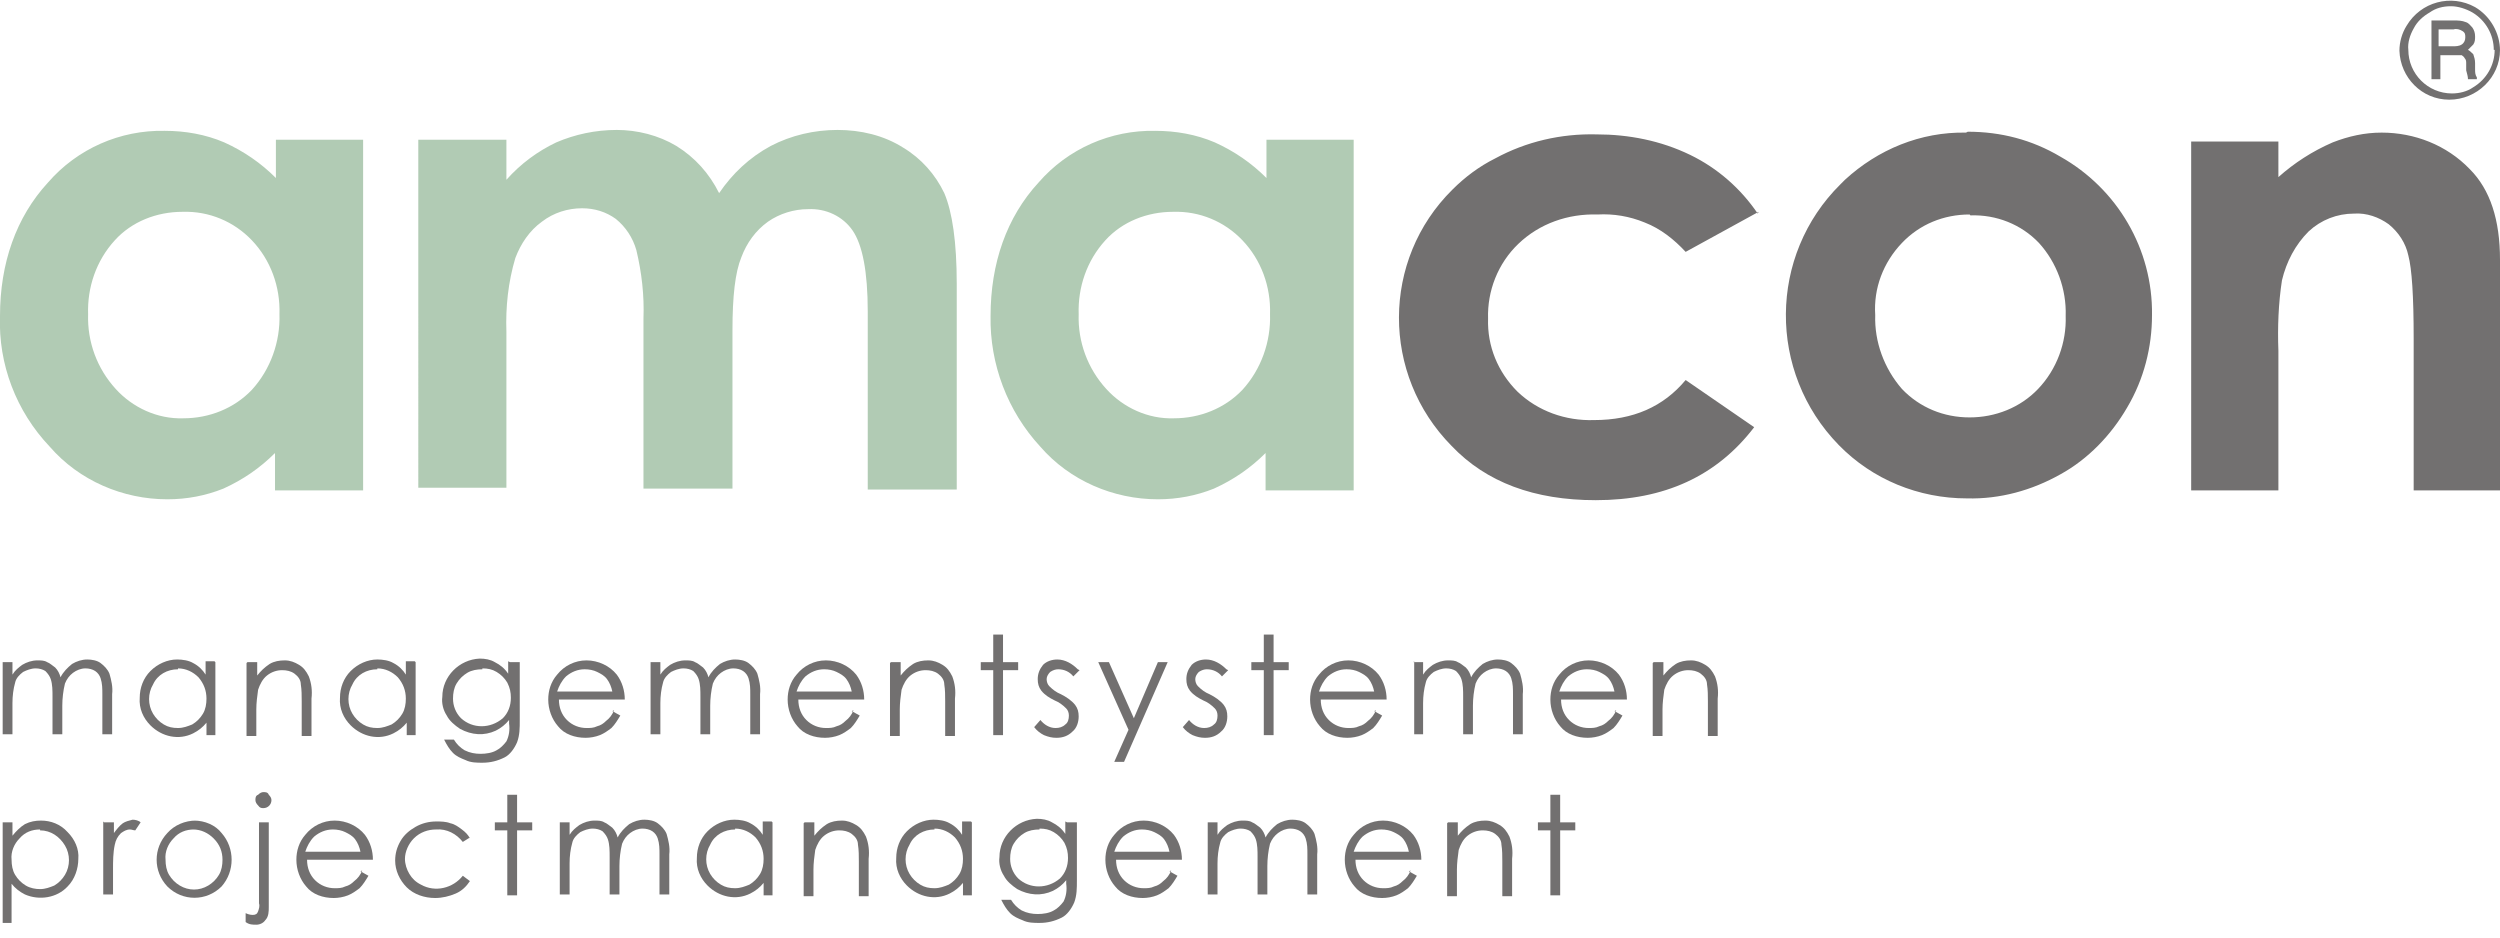
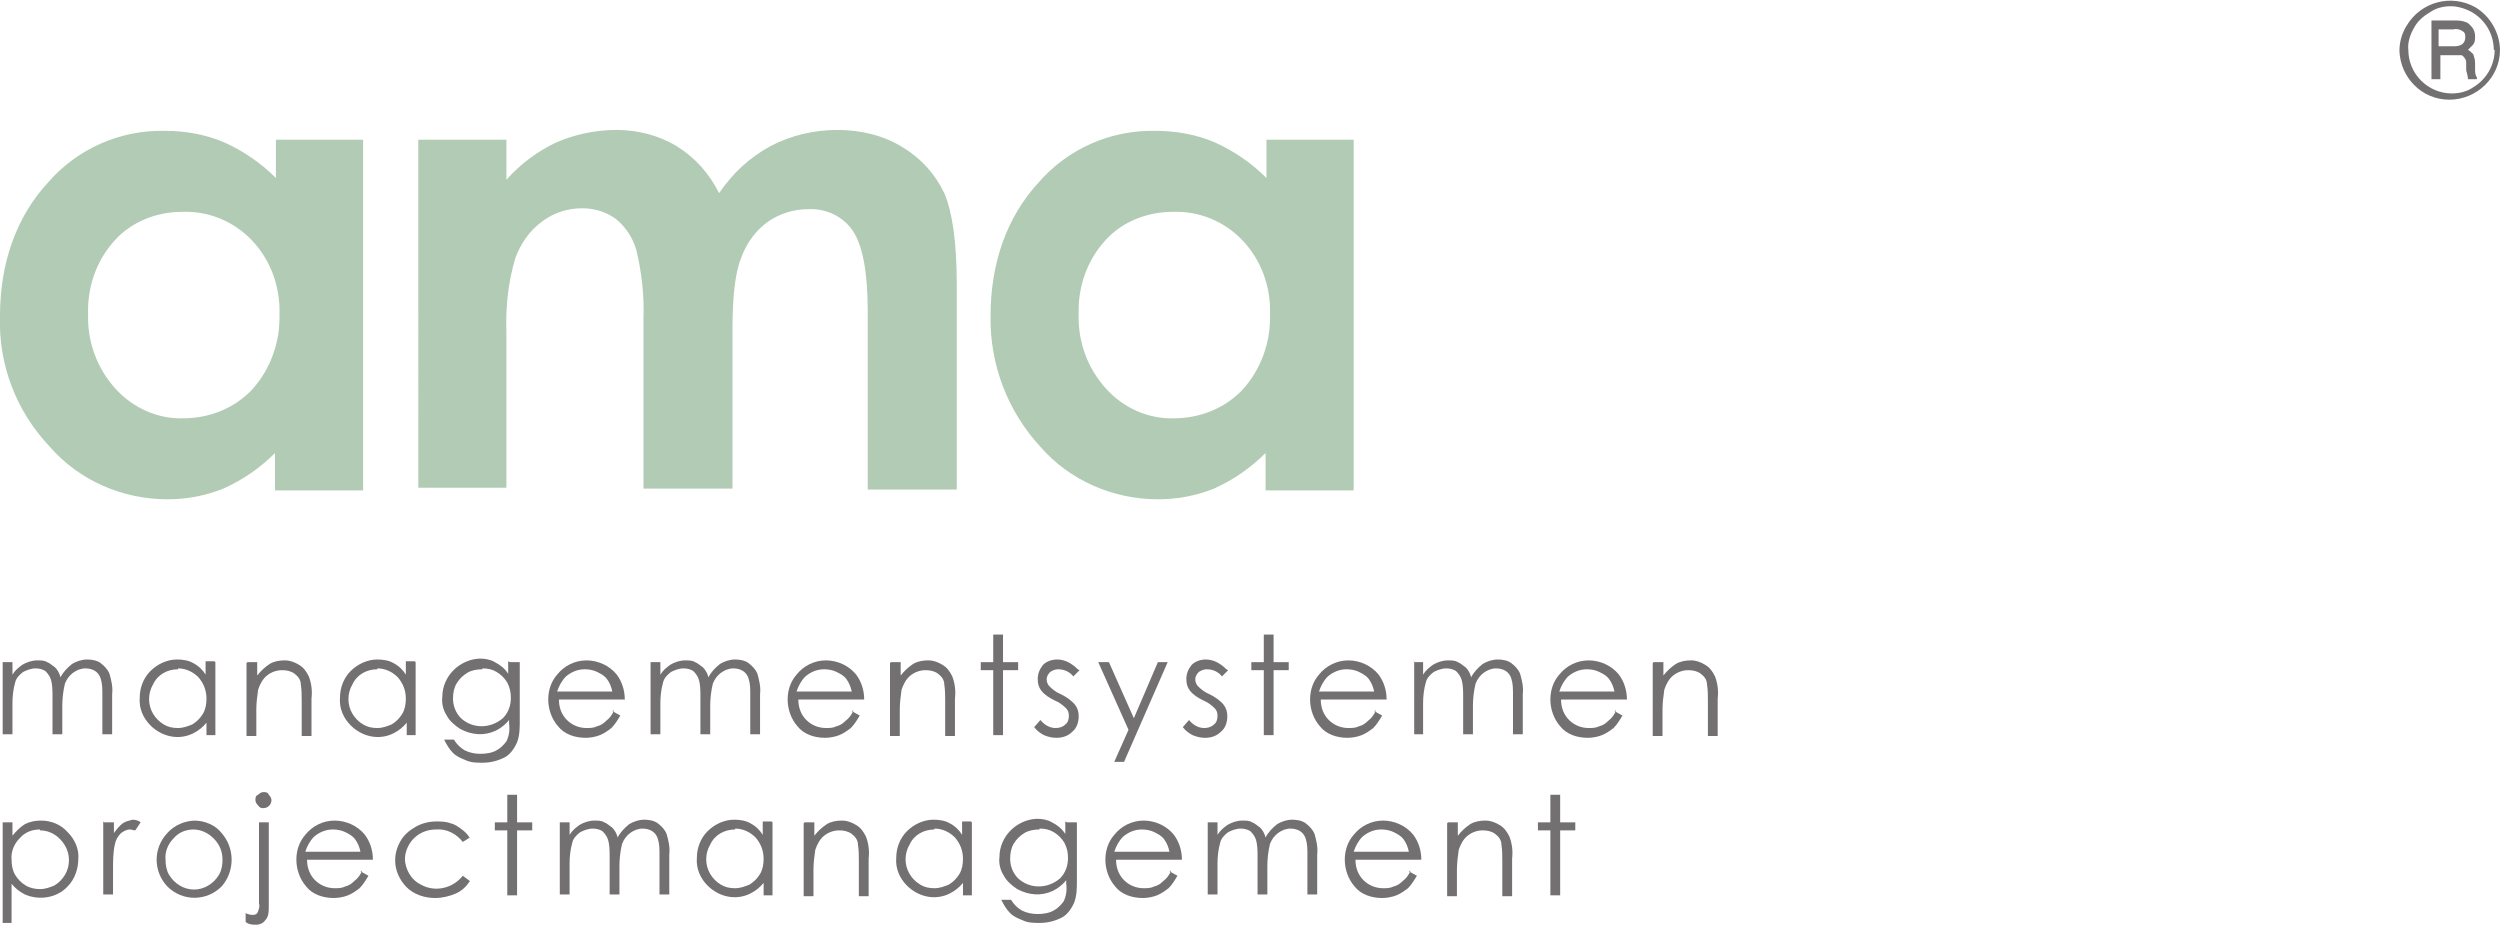
<svg xmlns="http://www.w3.org/2000/svg" viewBox="0 0 280.9 105.4">
  <defs>
    <style>      .cls-1 {        fill: #b1cbb4;      }      .cls-2 {        fill: #727070;      }    </style>
  </defs>
  <g>
    <g id="Laag_1">
      <g id="Group_144">
        <g id="Group_143">
          <g id="Group_123">
            <g id="Amacon-Logo-2023">
              <g id="Diensten">
                <path id="Path_182" class="cls-2" d="M.3,74.4h1.1v1.4c.3-.5.7-.8,1.1-1.1.5-.3,1.1-.5,1.7-.5.4,0,.8,0,1.1.2.3.1.6.4.9.6.3.3.5.7.6,1.1.3-.6.8-1.1,1.3-1.5.5-.3,1.1-.5,1.7-.5.5,0,1.1.1,1.5.4.4.3.8.7,1,1.2.2.7.4,1.5.3,2.3v4.5h-1.1v-4.5c0-.6,0-1.2-.2-1.8-.1-.3-.3-.6-.6-.8-.3-.2-.7-.3-1.1-.3-.5,0-1,.2-1.4.5-.4.3-.7.7-.9,1.2-.2.8-.3,1.7-.3,2.5v3.2h-1.1v-4.2c0-.7,0-1.4-.2-2-.1-.3-.3-.6-.6-.9-.3-.2-.7-.3-1.1-.3-.5,0-1,.2-1.4.4-.4.3-.8.7-.9,1.2-.2.7-.3,1.5-.3,2.3v3.5H.3v-8.2Z" />
                <path id="Path_183" class="cls-2" d="M24.2,74.4v8.2h-1v-1.4c-.4.5-.9.9-1.5,1.2-1.6.8-3.5.4-4.8-.9-.8-.8-1.3-1.9-1.2-3.1,0-1.1.4-2.2,1.2-3,.8-.8,1.9-1.3,3-1.3.6,0,1.3.1,1.8.4.6.3,1.1.8,1.4,1.3v-1.5h1ZM20,75.2c-1.2,0-2.3.6-2.8,1.7-.6,1-.6,2.3,0,3.3.3.5.7.9,1.2,1.2.5.3,1,.4,1.6.4.6,0,1.1-.2,1.6-.4.5-.3.9-.7,1.2-1.2.3-.5.4-1.1.4-1.7,0-.9-.3-1.7-.9-2.4-.6-.6-1.4-1-2.3-1h0Z" />
                <path id="Path_184" class="cls-2" d="M27.8,74.4h1.1v1.5c.4-.5.8-.9,1.4-1.3.5-.3,1.1-.4,1.7-.4.6,0,1.1.2,1.6.5.5.3.8.7,1.1,1.3.3.8.4,1.6.3,2.5v4.2h-1.1v-3.9c0-.6,0-1.3-.1-1.9,0-.5-.3-.9-.7-1.2-.4-.3-.9-.4-1.4-.4-.6,0-1.2.2-1.7.6-.5.4-.8,1-1,1.6-.1.7-.2,1.5-.2,2.2v3h-1.1v-8.2h0Z" />
                <path id="Path_185" class="cls-2" d="M46.7,74.4v8.2h-1v-1.4c-.4.5-.9.9-1.5,1.2-1.6.8-3.5.4-4.8-.9-.8-.8-1.3-1.9-1.2-3.1,0-1.1.4-2.2,1.2-3,.8-.8,1.9-1.3,3-1.3.6,0,1.3.1,1.8.4.6.3,1.1.8,1.4,1.3v-1.5h1ZM42.4,75.2c-1.2,0-2.3.6-2.8,1.7-.6,1-.6,2.3,0,3.3.3.5.7.9,1.2,1.2.5.3,1,.4,1.6.4.6,0,1.1-.2,1.6-.4.5-.3.9-.7,1.2-1.2.3-.5.4-1.1.4-1.7,0-.9-.3-1.7-.9-2.4-.6-.6-1.4-1-2.3-1h0Z" />
                <path id="Path_186" class="cls-2" d="M57.3,74.4h1.1v6.5c0,.9,0,1.7-.3,2.5-.3.7-.8,1.4-1.4,1.7-.8.4-1.6.6-2.5.6-.6,0-1.3,0-1.9-.3-.5-.2-1-.4-1.4-.8-.4-.4-.7-.9-1-1.5h1.1c.3.5.7.9,1.2,1.2.6.3,1.2.4,1.8.4.6,0,1.3-.1,1.8-.4.4-.2.8-.6,1.1-1,.3-.6.4-1.3.3-2v-.4c-.4.5-.9.9-1.5,1.2-1.3.6-2.7.5-4-.2-.6-.4-1.2-.9-1.5-1.5-.4-.6-.6-1.4-.5-2.1,0-2.3,1.9-4.2,4.2-4.3.6,0,1.2.1,1.7.4.6.3,1.1.7,1.5,1.3v-1.4h0ZM54.2,75.2c-.6,0-1.2.1-1.7.4-.5.3-.9.7-1.2,1.2-.3.5-.4,1.1-.4,1.7,0,.8.3,1.6.9,2.2,1.3,1.2,3.3,1.2,4.7,0,.6-.6.9-1.4.9-2.3,0-.6-.1-1.1-.4-1.7-.3-.5-.7-.9-1.2-1.2-.5-.3-1-.4-1.6-.4h0Z" />
                <path id="Path_187" class="cls-2" d="M68.8,79.9l.9.5c-.3.5-.6,1-1,1.4-.4.3-.8.6-1.3.8-.5.2-1.1.3-1.6.3-1.2,0-2.4-.4-3.1-1.3-.7-.8-1.1-1.9-1.1-3,0-1,.3-2,1-2.8.8-1,2-1.6,3.3-1.6,1.3,0,2.6.6,3.4,1.6.6.8.9,1.8.9,2.8h-7.4c0,.9.3,1.7.9,2.3.6.6,1.4.9,2.2.9.4,0,.8,0,1.2-.2.4-.1.7-.3,1-.6.4-.3.7-.7.9-1.2h0ZM68.8,77.7c-.1-.5-.3-1-.6-1.4-.3-.4-.7-.6-1.1-.8-.4-.2-.9-.3-1.4-.3-.8,0-1.5.3-2.1.8-.5.5-.8,1.1-1,1.7h6.1Z" />
                <path id="Path_188" class="cls-2" d="M73.1,74.4h1.1v1.4c.3-.5.7-.8,1.1-1.1.5-.3,1.1-.5,1.7-.5.4,0,.8,0,1.1.2.3.1.6.4.9.6.3.3.5.7.6,1.1.3-.6.8-1.1,1.3-1.5.5-.3,1.1-.5,1.7-.5.5,0,1.1.1,1.5.4.4.3.8.7,1,1.2.2.7.4,1.5.3,2.3v4.5h-1.1v-4.5c0-.6,0-1.2-.2-1.8-.1-.3-.3-.6-.6-.8-.3-.2-.7-.3-1.1-.3-.5,0-1,.2-1.4.5-.4.3-.7.7-.9,1.2-.2.8-.3,1.7-.3,2.5v3.2h-1.1v-4.2c0-.7,0-1.4-.2-2-.1-.3-.3-.6-.6-.9-.3-.2-.7-.3-1.1-.3-.5,0-1,.2-1.4.4-.4.3-.8.7-.9,1.2-.2.7-.3,1.5-.3,2.3v3.5h-1.1v-8.2Z" />
                <path id="Path_189" class="cls-2" d="M95.7,79.9l.9.5c-.3.5-.6,1-1,1.4-.4.3-.8.6-1.3.8-.5.2-1.1.3-1.6.3-1.2,0-2.4-.4-3.1-1.3-.7-.8-1.1-1.9-1.1-3,0-1,.3-2,1-2.8.8-1,2-1.6,3.3-1.6,1.3,0,2.6.6,3.4,1.6.6.8.9,1.8.9,2.8h-7.4c0,.9.3,1.7.9,2.3.6.6,1.4.9,2.2.9.4,0,.8,0,1.2-.2.4-.1.7-.3,1-.6.4-.3.7-.7.9-1.2h0ZM95.7,77.7c-.1-.5-.3-1-.6-1.4-.3-.4-.7-.6-1.1-.8-.4-.2-.9-.3-1.4-.3-.8,0-1.5.3-2.1.8-.5.5-.8,1.1-1,1.7h6.1Z" />
                <path id="Path_190" class="cls-2" d="M100.1,74.4h1.1v1.5c.4-.5.8-.9,1.4-1.3.5-.3,1.1-.4,1.7-.4.6,0,1.1.2,1.6.5.5.3.8.7,1.1,1.3.3.8.4,1.6.3,2.5v4.2h-1.1v-3.9c0-.6,0-1.3-.1-1.9,0-.5-.3-.9-.7-1.2-.4-.3-.9-.4-1.4-.4-.6,0-1.2.2-1.7.6-.5.4-.8,1-1,1.6-.1.7-.2,1.5-.2,2.2v3h-1.1v-8.2h0Z" />
                <path id="Path_191" class="cls-2" d="M111.6,71.3h1.1v3.1h1.7v.9h-1.7v7.3h-1.1v-7.3h-1.4v-.9h1.4v-3.1Z" />
                <path id="Path_192" class="cls-2" d="M121.3,75.3l-.7.7c-.4-.5-1-.8-1.7-.8-.3,0-.6.1-.9.3-.2.2-.4.5-.4.8,0,.3.1.6.3.8.4.4.8.7,1.3.9.6.3,1.2.7,1.6,1.2.3.4.4.8.4,1.3,0,.6-.2,1.3-.7,1.7-.5.5-1.1.7-1.8.7-.5,0-.9-.1-1.4-.3-.4-.2-.8-.5-1.1-.9l.7-.8c.4.5,1,.9,1.7.9.4,0,.8-.1,1.1-.4.3-.2.4-.6.4-1,0-.3-.1-.6-.3-.8-.4-.4-.8-.7-1.3-.9-.6-.3-1.1-.6-1.5-1.1-.3-.4-.4-.8-.4-1.3,0-.6.2-1.1.6-1.6.4-.4,1-.6,1.6-.6.9,0,1.7.5,2.3,1.1h0Z" />
                <path id="Path_193" class="cls-2" d="M123.5,74.4h1.1l2.8,6.3,2.7-6.3h1.1l-4.9,11.2h-1.1l1.6-3.6-3.4-7.6h0Z" />
                <path id="Path_194" class="cls-2" d="M138,75.3l-.7.7c-.4-.5-1-.8-1.7-.8-.3,0-.6.1-.9.3-.2.2-.4.5-.4.8,0,.3.1.6.3.8.4.4.8.7,1.3.9.6.3,1.2.7,1.6,1.2.3.4.4.8.4,1.3,0,.6-.2,1.3-.7,1.7-.5.5-1.1.7-1.8.7-.5,0-.9-.1-1.4-.3-.4-.2-.8-.5-1.1-.9l.7-.8c.4.5,1,.9,1.7.9.4,0,.8-.1,1.1-.4.3-.2.4-.6.4-1,0-.3-.1-.6-.3-.8-.4-.4-.8-.7-1.3-.9-.6-.3-1.1-.6-1.5-1.1-.3-.4-.4-.8-.4-1.3,0-.6.2-1.1.6-1.6.4-.4,1-.6,1.6-.6.9,0,1.7.5,2.3,1.1h0Z" />
                <path id="Path_195" class="cls-2" d="M142,71.3h1.1v3.1h1.7v.9h-1.7v7.3h-1.1v-7.3h-1.4v-.9h1.4v-3.1Z" />
                <path id="Path_196" class="cls-2" d="M154.4,79.9l.9.5c-.3.5-.6,1-1,1.4-.4.3-.8.6-1.3.8-.5.2-1.1.3-1.6.3-1.2,0-2.4-.4-3.1-1.3-.7-.8-1.1-1.9-1.1-3,0-1,.3-2,1-2.8.8-1,2-1.6,3.3-1.6,1.3,0,2.6.6,3.4,1.6.6.8.9,1.8.9,2.8h-7.4c0,.9.3,1.7.9,2.3.6.6,1.4.9,2.2.9.4,0,.8,0,1.2-.2.4-.1.7-.3,1-.6.4-.3.7-.7.9-1.2h0ZM154.4,77.7c-.1-.5-.3-1-.6-1.4-.3-.4-.7-.6-1.1-.8-.4-.2-.9-.3-1.4-.3-.8,0-1.5.3-2.1.8-.5.5-.8,1.1-1,1.7h6.1Z" />
                <path id="Path_197" class="cls-2" d="M158.8,74.4h1.1v1.4c.3-.5.7-.8,1.1-1.1.5-.3,1.1-.5,1.7-.5.4,0,.8,0,1.1.2.3.1.6.4.9.6.3.3.5.7.6,1.1.3-.6.8-1.1,1.3-1.5.5-.3,1.1-.5,1.7-.5.5,0,1.1.1,1.5.4.4.3.8.7,1,1.2.2.7.4,1.5.3,2.3v4.5h-1.1v-4.5c0-.6,0-1.2-.2-1.8-.1-.3-.3-.6-.6-.8-.3-.2-.7-.3-1.1-.3-.5,0-1,.2-1.4.5-.4.3-.7.7-.9,1.2-.2.8-.3,1.7-.3,2.5v3.2h-1.1v-4.2c0-.7,0-1.4-.2-2-.1-.3-.3-.6-.6-.9-.3-.2-.7-.3-1.1-.3-.5,0-1,.2-1.4.4-.4.3-.8.7-.9,1.2-.2.7-.3,1.5-.3,2.3v3.5h-1v-8.2Z" />
                <path id="Path_198" class="cls-2" d="M181.4,79.9l.9.5c-.3.5-.6,1-1,1.4-.4.3-.8.6-1.3.8-.5.2-1.1.3-1.6.3-1.2,0-2.4-.4-3.1-1.3-.7-.8-1.1-1.9-1.1-3,0-1,.3-2,1-2.8.8-1,2-1.6,3.3-1.6,1.3,0,2.6.6,3.4,1.6.6.8.9,1.8.9,2.8h-7.4c0,.9.3,1.7.9,2.3.6.6,1.4.9,2.2.9.4,0,.8,0,1.2-.2.4-.1.7-.3,1-.6.4-.3.7-.7.9-1.2h0ZM181.4,77.7c-.1-.5-.3-1-.6-1.4-.3-.4-.7-.6-1.1-.8-.4-.2-.9-.3-1.4-.3-.8,0-1.5.3-2.1.8-.5.5-.8,1.1-1,1.7h6.1Z" />
                <path id="Path_199" class="cls-2" d="M185.8,74.4h1.1v1.5c.4-.5.8-.9,1.4-1.3.5-.3,1.1-.4,1.7-.4.6,0,1.1.2,1.6.5.5.3.8.7,1.1,1.3.3.8.4,1.6.3,2.5v4.2h-1.1v-3.9c0-.6,0-1.3-.1-1.9,0-.5-.3-.9-.7-1.2-.4-.3-.9-.4-1.4-.4-.6,0-1.2.2-1.7.6-.5.4-.8,1-1,1.6-.1.7-.2,1.5-.2,2.2v3h-1.1v-8.2h0Z" />
                <path id="Path_200" class="cls-2" d="M.3,92.4h1.1v1.5c.4-.5.9-1,1.4-1.3.6-.3,1.2-.4,1.8-.4,1.1,0,2.2.4,3,1.3.8.8,1.3,1.9,1.2,3,0,1.1-.4,2.3-1.2,3.1-1.2,1.3-3.2,1.6-4.8.9-.6-.3-1.1-.7-1.5-1.2v4.4H.3v-11.2ZM4.5,93.2c-.9,0-1.7.3-2.3,1-.6.6-1,1.5-.9,2.4,0,.6.1,1.2.4,1.7.3.5.7.9,1.2,1.2.5.3,1.1.4,1.6.4.6,0,1.1-.2,1.6-.4.5-.3.9-.7,1.2-1.2.6-1,.6-2.3,0-3.3-.6-1-1.6-1.7-2.8-1.7h0Z" />
                <path id="Path_201" class="cls-2" d="M11.7,92.4h1.1v1.2c.3-.4.6-.8,1-1.1.3-.2.7-.3,1.1-.4.3,0,.7.1.9.3l-.6.9c-.2,0-.4-.1-.6-.1-.4,0-.7.2-1,.4-.4.4-.6.8-.7,1.3-.2.9-.2,1.9-.2,2.8v2.8h-1.1v-8.2Z" />
                <path id="Path_202" class="cls-2" d="M21.8,92.2c1.2,0,2.4.5,3.1,1.4,1.5,1.7,1.5,4.3,0,6-1.7,1.7-4.4,1.7-6.1,0,0,0,0,0,0,0-1.6-1.7-1.6-4.3,0-6,.8-.9,2-1.4,3.2-1.4ZM21.8,93.2c-.9,0-1.7.3-2.3,1-.6.6-1,1.5-.9,2.4,0,.6.1,1.2.4,1.7.3.5.7.9,1.2,1.2,1,.6,2.2.6,3.2,0,.5-.3.9-.7,1.2-1.2.3-.5.4-1.1.4-1.7,0-.9-.3-1.7-1-2.4-.6-.6-1.4-1-2.3-1h0Z" />
                <path id="Path_203" class="cls-2" d="M29.1,92.4h1.1v9.5c0,.5,0,1.1-.4,1.5-.2.3-.6.5-1,.5-.4,0-.8,0-1.2-.3v-1c.2.1.5.2.8.2.3,0,.5-.1.6-.4.1-.3.2-.6.1-.9v-9.1h0ZM29.6,89c.2,0,.5,0,.6.3.2.2.3.4.3.6,0,.5-.4.9-.9.9-.2,0-.4,0-.6-.3-.2-.2-.3-.4-.3-.6,0-.2,0-.5.3-.6.2-.2.4-.3.6-.3Z" />
                <path id="Path_204" class="cls-2" d="M40.5,97.9l.9.5c-.3.5-.6,1-1,1.4-.4.3-.8.6-1.3.8-.5.2-1.1.3-1.6.3-1.2,0-2.4-.4-3.1-1.3-.7-.8-1.1-1.9-1.1-3,0-1,.3-2,1-2.8.8-1,2-1.6,3.3-1.6,1.3,0,2.6.6,3.4,1.6.6.8.9,1.8.9,2.8h-7.4c0,.9.3,1.7.9,2.3.6.6,1.4.9,2.2.9.4,0,.8,0,1.2-.2.4-.1.7-.3,1-.6.4-.3.7-.7.9-1.2h0ZM40.5,95.7c-.1-.5-.3-1-.6-1.4-.3-.4-.7-.6-1.1-.8-.4-.2-.9-.3-1.4-.3-.8,0-1.5.3-2.1.8-.5.5-.8,1.1-1,1.7h6.1Z" />
                <path id="Path_205" class="cls-2" d="M52.8,94.1l-.8.5c-.7-.9-1.8-1.5-3-1.4-.9,0-1.8.3-2.5,1-.6.6-1,1.5-1,2.3,0,.6.2,1.2.5,1.7.3.5.7.9,1.3,1.2,1.6.9,3.6.4,4.7-1l.8.6c-.4.6-.9,1.1-1.6,1.4-.7.3-1.5.5-2.3.5-1.2,0-2.4-.4-3.2-1.2-.8-.8-1.3-1.9-1.3-3,0-.8.2-1.5.6-2.2.4-.7,1-1.2,1.7-1.6.7-.4,1.5-.6,2.3-.6.5,0,1.1,0,1.6.2.5.1.9.4,1.3.7.4.3.7.6.9,1h0Z" />
                <path id="Path_206" class="cls-2" d="M57,89.3h1.1v3.1h1.7v.9h-1.7v7.3h-1.1v-7.3h-1.4v-.9h1.4v-3.1h0Z" />
                <path id="Path_207" class="cls-2" d="M62.9,92.4h1.1v1.4c.3-.5.7-.8,1.1-1.1.5-.3,1.1-.5,1.7-.5.4,0,.8,0,1.1.2.3.1.6.4.9.6.3.3.5.7.6,1.1.3-.6.8-1.1,1.3-1.5.5-.3,1.1-.5,1.7-.5.5,0,1.1.1,1.5.4.4.3.8.7,1,1.2.2.7.4,1.5.3,2.3v4.5h-1.1v-4.5c0-.6,0-1.2-.2-1.8-.1-.3-.3-.6-.6-.8-.3-.2-.7-.3-1.1-.3-.5,0-1,.2-1.4.5-.4.3-.7.7-.9,1.2-.2.8-.3,1.7-.3,2.5v3.2h-1.1v-4.2c0-.7,0-1.4-.2-2-.1-.3-.3-.6-.6-.9-.3-.2-.7-.3-1.1-.3-.5,0-1,.2-1.4.4-.4.3-.8.7-.9,1.2-.2.7-.3,1.5-.3,2.3v3.5h-1.1v-8.2h0Z" />
                <path id="Path_208" class="cls-2" d="M86.8,92.4v8.2h-1v-1.4c-.4.5-.9.9-1.5,1.2-1.6.8-3.5.4-4.8-.9-.8-.8-1.3-1.9-1.2-3.1,0-1.1.4-2.2,1.2-3,.8-.8,1.9-1.3,3-1.3.6,0,1.3.1,1.8.4.6.3,1.1.8,1.4,1.3v-1.5h1ZM82.6,93.2c-1.2,0-2.3.6-2.8,1.7-.6,1-.6,2.3,0,3.3.3.5.7.9,1.2,1.2.5.3,1,.4,1.6.4.6,0,1.1-.2,1.6-.4.5-.3.9-.7,1.2-1.2.3-.5.4-1.1.4-1.7,0-.9-.3-1.7-.9-2.4-.6-.6-1.4-1-2.3-1h0Z" />
                <path id="Path_209" class="cls-2" d="M90.4,92.4h1.1v1.5c.4-.5.8-.9,1.4-1.3.5-.3,1.1-.4,1.7-.4.6,0,1.1.2,1.6.5.5.3.8.7,1.1,1.3.3.8.4,1.6.3,2.5v4.2h-1.1v-3.9c0-.6,0-1.3-.1-1.9,0-.5-.3-.9-.7-1.2-.4-.3-.9-.4-1.4-.4-.6,0-1.2.2-1.7.6-.5.4-.8,1-1,1.6-.1.7-.2,1.5-.2,2.2v3h-1.1v-8.2h0Z" />
                <path id="Path_210" class="cls-2" d="M109.2,92.4v8.2h-1v-1.4c-.4.5-.9.9-1.5,1.2-1.6.8-3.5.4-4.8-.9-.8-.8-1.3-1.9-1.2-3.1,0-1.1.4-2.2,1.2-3,.8-.8,1.9-1.3,3-1.3.6,0,1.3.1,1.8.4.6.3,1.1.8,1.4,1.3v-1.5h1ZM105,93.2c-1.2,0-2.3.6-2.8,1.7-.6,1-.6,2.3,0,3.3.3.5.7.9,1.2,1.2.5.3,1,.4,1.6.4.6,0,1.1-.2,1.6-.4.5-.3.9-.7,1.2-1.2.3-.5.4-1.1.4-1.7,0-.9-.3-1.7-.9-2.4-.6-.6-1.4-1-2.3-1h0Z" />
                <path id="Path_211" class="cls-2" d="M119.9,92.4h1.1v6.5c0,.9,0,1.7-.3,2.5-.3.7-.8,1.4-1.4,1.7-.8.4-1.6.6-2.5.6-.6,0-1.3,0-1.9-.3-.5-.2-1-.4-1.4-.8-.4-.4-.7-.9-1-1.5h1.1c.3.5.7.9,1.2,1.2.6.3,1.2.4,1.8.4.6,0,1.3-.1,1.8-.4.4-.2.8-.6,1.1-1,.3-.6.4-1.3.3-2v-.4c-.4.5-.9.9-1.5,1.2-1.3.6-2.7.5-4-.2-.6-.4-1.2-.9-1.5-1.5-.4-.6-.6-1.4-.5-2.1,0-2.3,1.9-4.2,4.2-4.3.6,0,1.2.1,1.7.4.6.3,1.1.7,1.5,1.3v-1.4h0ZM116.8,93.2c-.6,0-1.2.1-1.7.4-.5.3-.9.7-1.2,1.2-.3.5-.4,1.1-.4,1.7,0,.8.3,1.6.9,2.2,1.3,1.2,3.3,1.2,4.7,0,.6-.6.9-1.4.9-2.3,0-.6-.1-1.1-.4-1.7-.3-.5-.7-.9-1.2-1.2-.5-.3-1-.4-1.6-.4h0Z" />
                <path id="Path_212" class="cls-2" d="M131.4,97.9l.9.5c-.3.5-.6,1-1,1.4-.4.3-.8.6-1.3.8-.5.2-1.1.3-1.6.3-1.2,0-2.4-.4-3.1-1.3-.7-.8-1.1-1.9-1.1-3,0-1,.3-2,1-2.8.8-1,2-1.6,3.3-1.6,1.3,0,2.6.6,3.4,1.6.6.8.9,1.8.9,2.8h-7.4c0,.9.3,1.7.9,2.3.6.6,1.4.9,2.2.9.4,0,.8,0,1.2-.2.4-.1.7-.3,1-.6.4-.3.7-.7.9-1.2h0ZM131.4,95.7c-.1-.5-.3-1-.6-1.4-.3-.4-.7-.6-1.1-.8-.4-.2-.9-.3-1.4-.3-.8,0-1.5.3-2.1.8-.5.5-.8,1.1-1,1.7h6.1Z" />
                <path id="Path_213" class="cls-2" d="M135.7,92.4h1.1v1.4c.3-.5.7-.8,1.1-1.1.5-.3,1.1-.5,1.7-.5.4,0,.8,0,1.1.2.3.1.6.4.9.6.3.3.5.7.6,1.1.3-.6.8-1.1,1.3-1.5.5-.3,1.1-.5,1.7-.5.5,0,1.1.1,1.5.4.4.3.8.7,1,1.2.2.7.4,1.5.3,2.3v4.5h-1.1v-4.5c0-.6,0-1.2-.2-1.8-.1-.3-.3-.6-.6-.8-.3-.2-.7-.3-1.1-.3-.5,0-1,.2-1.4.5-.4.3-.7.7-.9,1.2-.2.8-.3,1.7-.3,2.5v3.2h-1.1v-4.2c0-.7,0-1.4-.2-2-.1-.3-.3-.6-.6-.9-.3-.2-.7-.3-1.1-.3-.5,0-1,.2-1.4.4-.4.3-.8.7-.9,1.2-.2.7-.3,1.5-.3,2.3v3.5h-1.1v-8.2h0Z" />
                <path id="Path_214" class="cls-2" d="M158.3,97.9l.9.5c-.3.5-.6,1-1,1.4-.4.3-.8.6-1.3.8-.5.2-1.1.3-1.6.3-1.2,0-2.4-.4-3.1-1.3-.7-.8-1.1-1.9-1.1-3,0-1,.3-2,1-2.8.8-1,2-1.6,3.3-1.6,1.3,0,2.6.6,3.4,1.6.6.8.9,1.8.9,2.8h-7.4c0,.9.3,1.7.9,2.3.6.6,1.4.9,2.2.9.4,0,.8,0,1.2-.2.4-.1.7-.3,1-.6.4-.3.7-.7.9-1.2h0ZM158.3,95.7c-.1-.5-.3-1-.6-1.4-.3-.4-.7-.6-1.1-.8-.4-.2-.9-.3-1.4-.3-.8,0-1.5.3-2.1.8-.5.5-.8,1.1-1,1.7h6.1Z" />
                <path id="Path_215" class="cls-2" d="M162.7,92.4h1.1v1.5c.4-.5.8-.9,1.4-1.3.5-.3,1.1-.4,1.7-.4.6,0,1.1.2,1.6.5.5.3.8.7,1.1,1.3.3.8.4,1.6.3,2.5v4.2h-1.1v-3.9c0-.6,0-1.3-.1-1.9,0-.5-.3-.9-.7-1.2-.4-.3-.9-.4-1.4-.4-.6,0-1.2.2-1.7.6-.5.4-.8,1-1,1.6-.1.7-.2,1.5-.2,2.2v3h-1.1v-8.2h0Z" />
                <path id="Path_216" class="cls-2" d="M174.2,89.3h1.1v3.1h1.7v.9h-1.7v7.3h-1.1v-7.3h-1.4v-.9h1.4v-3.1Z" />
              </g>
            </g>
          </g>
          <g id="Amacon-Logo-2024-_R_Trademark">
            <g id="Amacon">
              <g id="Group_142">
-                 <path id="Path_341" class="cls-2" d="M197.6,23.8l-8.2,4.5c-1.3-1.4-2.8-2.6-4.6-3.3-1.7-.7-3.5-1-5.3-.9-3.3-.1-6.5,1-8.9,3.3-2.3,2.2-3.5,5.3-3.4,8.4-.1,3.1,1.1,6,3.3,8.2,2.3,2.2,5.4,3.3,8.6,3.2,4.4,0,7.8-1.5,10.3-4.5l7.7,5.3c-4.2,5.5-10.1,8.2-17.8,8.2-6.9,0-12.3-2-16.2-6.1-7.9-8-7.9-20.9.1-28.8,1.4-1.4,3-2.6,4.8-3.5,3.5-1.9,7.4-2.8,11.4-2.7,3.6,0,7.2.7,10.5,2.3,3.1,1.5,5.7,3.8,7.6,6.6h0ZM221.1,14.8c3.7,0,7.2.9,10.4,2.8,6.4,3.6,10.4,10.4,10.3,17.8,0,3.6-.9,7.2-2.8,10.4-1.8,3.1-4.4,5.8-7.5,7.5-3.2,1.8-6.8,2.8-10.5,2.7-5.4,0-10.6-2.1-14.4-6-8-8.2-7.9-21.3.2-29.3.2-.2.3-.3.5-.5,3.7-3.4,8.5-5.4,13.6-5.3h0ZM221.3,24.1c-2.9,0-5.6,1.1-7.6,3.2-2.1,2.2-3.2,5.1-3,8.1-.1,3,1,6,3,8.3,2,2.1,4.7,3.2,7.6,3.2,2.9,0,5.7-1.1,7.7-3.2,2.1-2.2,3.2-5.2,3.1-8.2.1-3-1-6-3-8.2-2-2.1-4.8-3.2-7.7-3.1h0ZM246.2,15.9h9.8v4c1.8-1.6,3.8-2.9,6.1-3.9,1.8-.7,3.6-1.1,5.5-1.1,3.7,0,7.3,1.4,9.9,4.1,2.3,2.3,3.4,5.7,3.4,10.2v25.9h-9.7v-17.1c0-4.7-.2-7.8-.6-9.3-.3-1.4-1.1-2.6-2.2-3.5-1.1-.8-2.5-1.3-3.9-1.2-1.9,0-3.7.7-5.1,2-1.5,1.5-2.5,3.4-3,5.5-.4,2.6-.5,5.3-.4,7.9v15.7h-9.8V15.9h0Z" />
                <path id="Path_342" class="cls-1" d="M30.9,15.7h9.9v39.4h-9.9v-4.2c-1.7,1.7-3.6,3-5.8,4-2,.8-4.1,1.2-6.3,1.2-5,0-9.9-2.1-13.2-5.9C1.8,46.2-.2,40.9,0,35.5c0-5.9,1.8-11.1,5.4-15,3.3-3.8,8.1-5.9,13.1-5.8,2.3,0,4.6.4,6.7,1.3,2.2,1,4.1,2.3,5.8,4v-4.3h0ZM20.5,23.8c-2.9,0-5.7,1.1-7.6,3.2-2.1,2.3-3.1,5.3-3,8.3-.1,3.1,1,6.1,3.1,8.4,1.9,2.1,4.7,3.4,7.6,3.3,2.9,0,5.7-1.1,7.7-3.2,2.1-2.3,3.2-5.4,3.1-8.5.1-3.1-1-6.1-3.1-8.3-2-2.1-4.8-3.3-7.8-3.2ZM47,15.7h9.9v4.5c1.6-1.8,3.5-3.2,5.6-4.2,2.1-.9,4.4-1.4,6.8-1.4,2.3,0,4.7.6,6.7,1.8,2.1,1.3,3.7,3.1,4.8,5.3,1.5-2.2,3.4-4,5.8-5.3,2.3-1.2,4.9-1.8,7.5-1.8,2.6,0,5.2.6,7.4,2,2,1.2,3.6,3,4.6,5.1.9,2.1,1.4,5.5,1.4,10.2v23.1h-10v-20c0-4.5-.6-7.5-1.7-9.1-1.1-1.6-3-2.5-5-2.4-1.6,0-3.2.5-4.5,1.4-1.4,1-2.4,2.4-3,4-.7,1.7-1,4.4-1,8.2v17.8h-10v-19.1c.1-2.6-.2-5.2-.8-7.7-.4-1.4-1.2-2.6-2.3-3.5-1.1-.8-2.4-1.2-3.8-1.2-1.6,0-3.2.5-4.5,1.5-1.4,1-2.4,2.5-3,4.1-.8,2.7-1.1,5.5-1,8.3v17.5h-9.9V15.7h0ZM142.2,15.7h9.9v39.4h-9.9v-4.2c-1.7,1.7-3.6,3-5.8,4-2,.8-4.1,1.2-6.3,1.2-5,0-9.9-2.1-13.2-5.9-3.7-4-5.7-9.3-5.6-14.7,0-5.9,1.8-11.1,5.4-15,3.3-3.8,8.1-5.9,13.1-5.8,2.3,0,4.6.4,6.7,1.3,2.2,1,4.1,2.3,5.8,4v-4.3h0ZM131.8,23.8c-2.9,0-5.7,1.1-7.6,3.2-2.1,2.3-3.1,5.3-3,8.3-.1,3.1,1,6.1,3.1,8.4,1.9,2.1,4.7,3.4,7.6,3.3,2.9,0,5.7-1.1,7.7-3.2,2.1-2.3,3.2-5.4,3.1-8.5.1-3.1-1-6.1-3.1-8.3-2-2.1-4.8-3.3-7.8-3.2h0Z" />
              </g>
            </g>
            <path id="Path_343" class="cls-2" d="M280.9,5.6c0,3.1-2.6,5.6-5.7,5.6-3.1,0-5.5-2.5-5.6-5.5,0-1,.3-2,.8-2.8,1.6-2.7,5-3.6,7.7-2.1,1.7,1,2.8,2.9,2.8,4.9h0ZM280.2,5.6c0-1.7-.9-3.3-2.4-4.2-.7-.4-1.6-.7-2.4-.7-.9,0-1.7.2-2.4.7-.7.4-1.4,1-1.8,1.8-.4.7-.7,1.6-.6,2.4,0,2.7,2.2,4.9,4.9,4.9.8,0,1.7-.2,2.4-.7,1.5-.9,2.4-2.5,2.4-4.2h0ZM273,2.3h2.7c.5,0,.9,0,1.4.2.3.1.5.4.7.6.2.3.3.6.3,1,0,.3,0,.6-.2.9-.2.2-.4.4-.6.6.2.1.4.3.6.5.1.3.2.6.2,1v.7c0,.3,0,.6.2.9v.2c.1,0-1,0-1,0,0-.3-.1-.6-.2-1v-.8c0-.2,0-.4-.2-.6,0-.1-.2-.2-.3-.3-.3,0-.5,0-.8,0h-1.6v2.7h-1V2.3h0ZM274,3.3v1.9h1.6c.3,0,.7,0,1-.2.3-.2.4-.5.4-.8,0-.3,0-.5-.3-.7-.3-.2-.7-.3-1-.2h-1.7,0Z" />
          </g>
        </g>
      </g>
    </g>
  </g>
</svg>